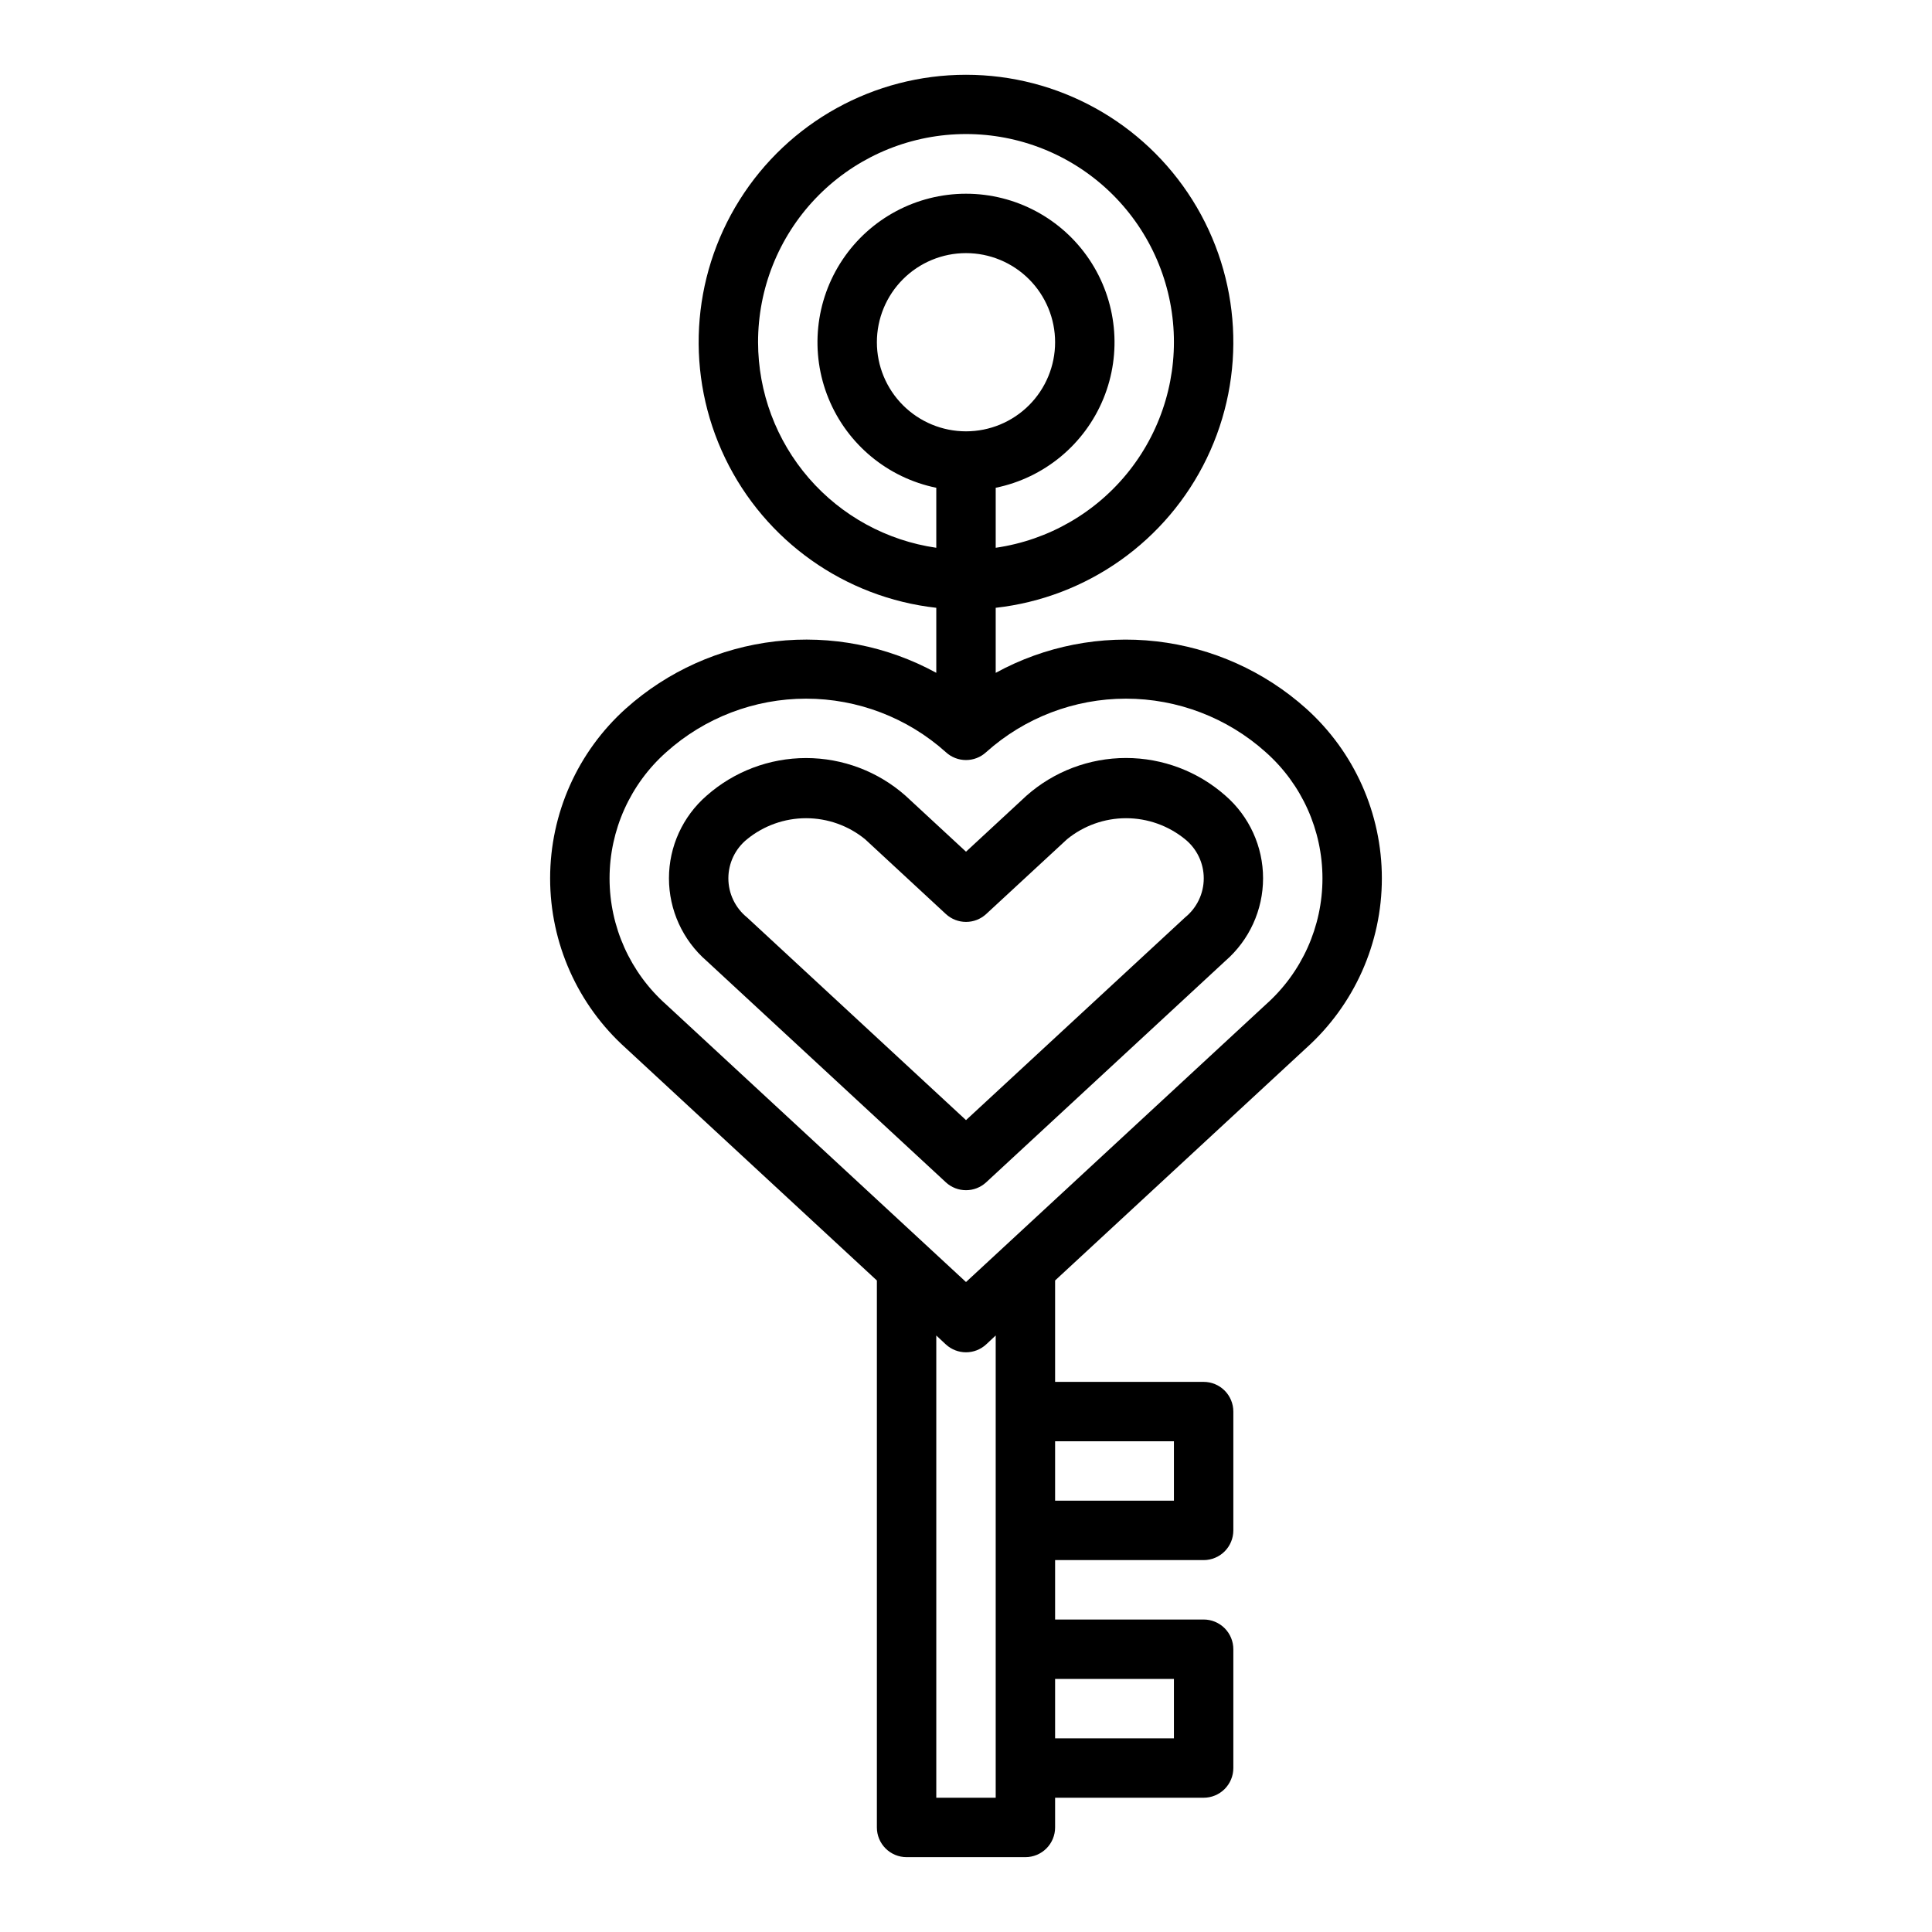
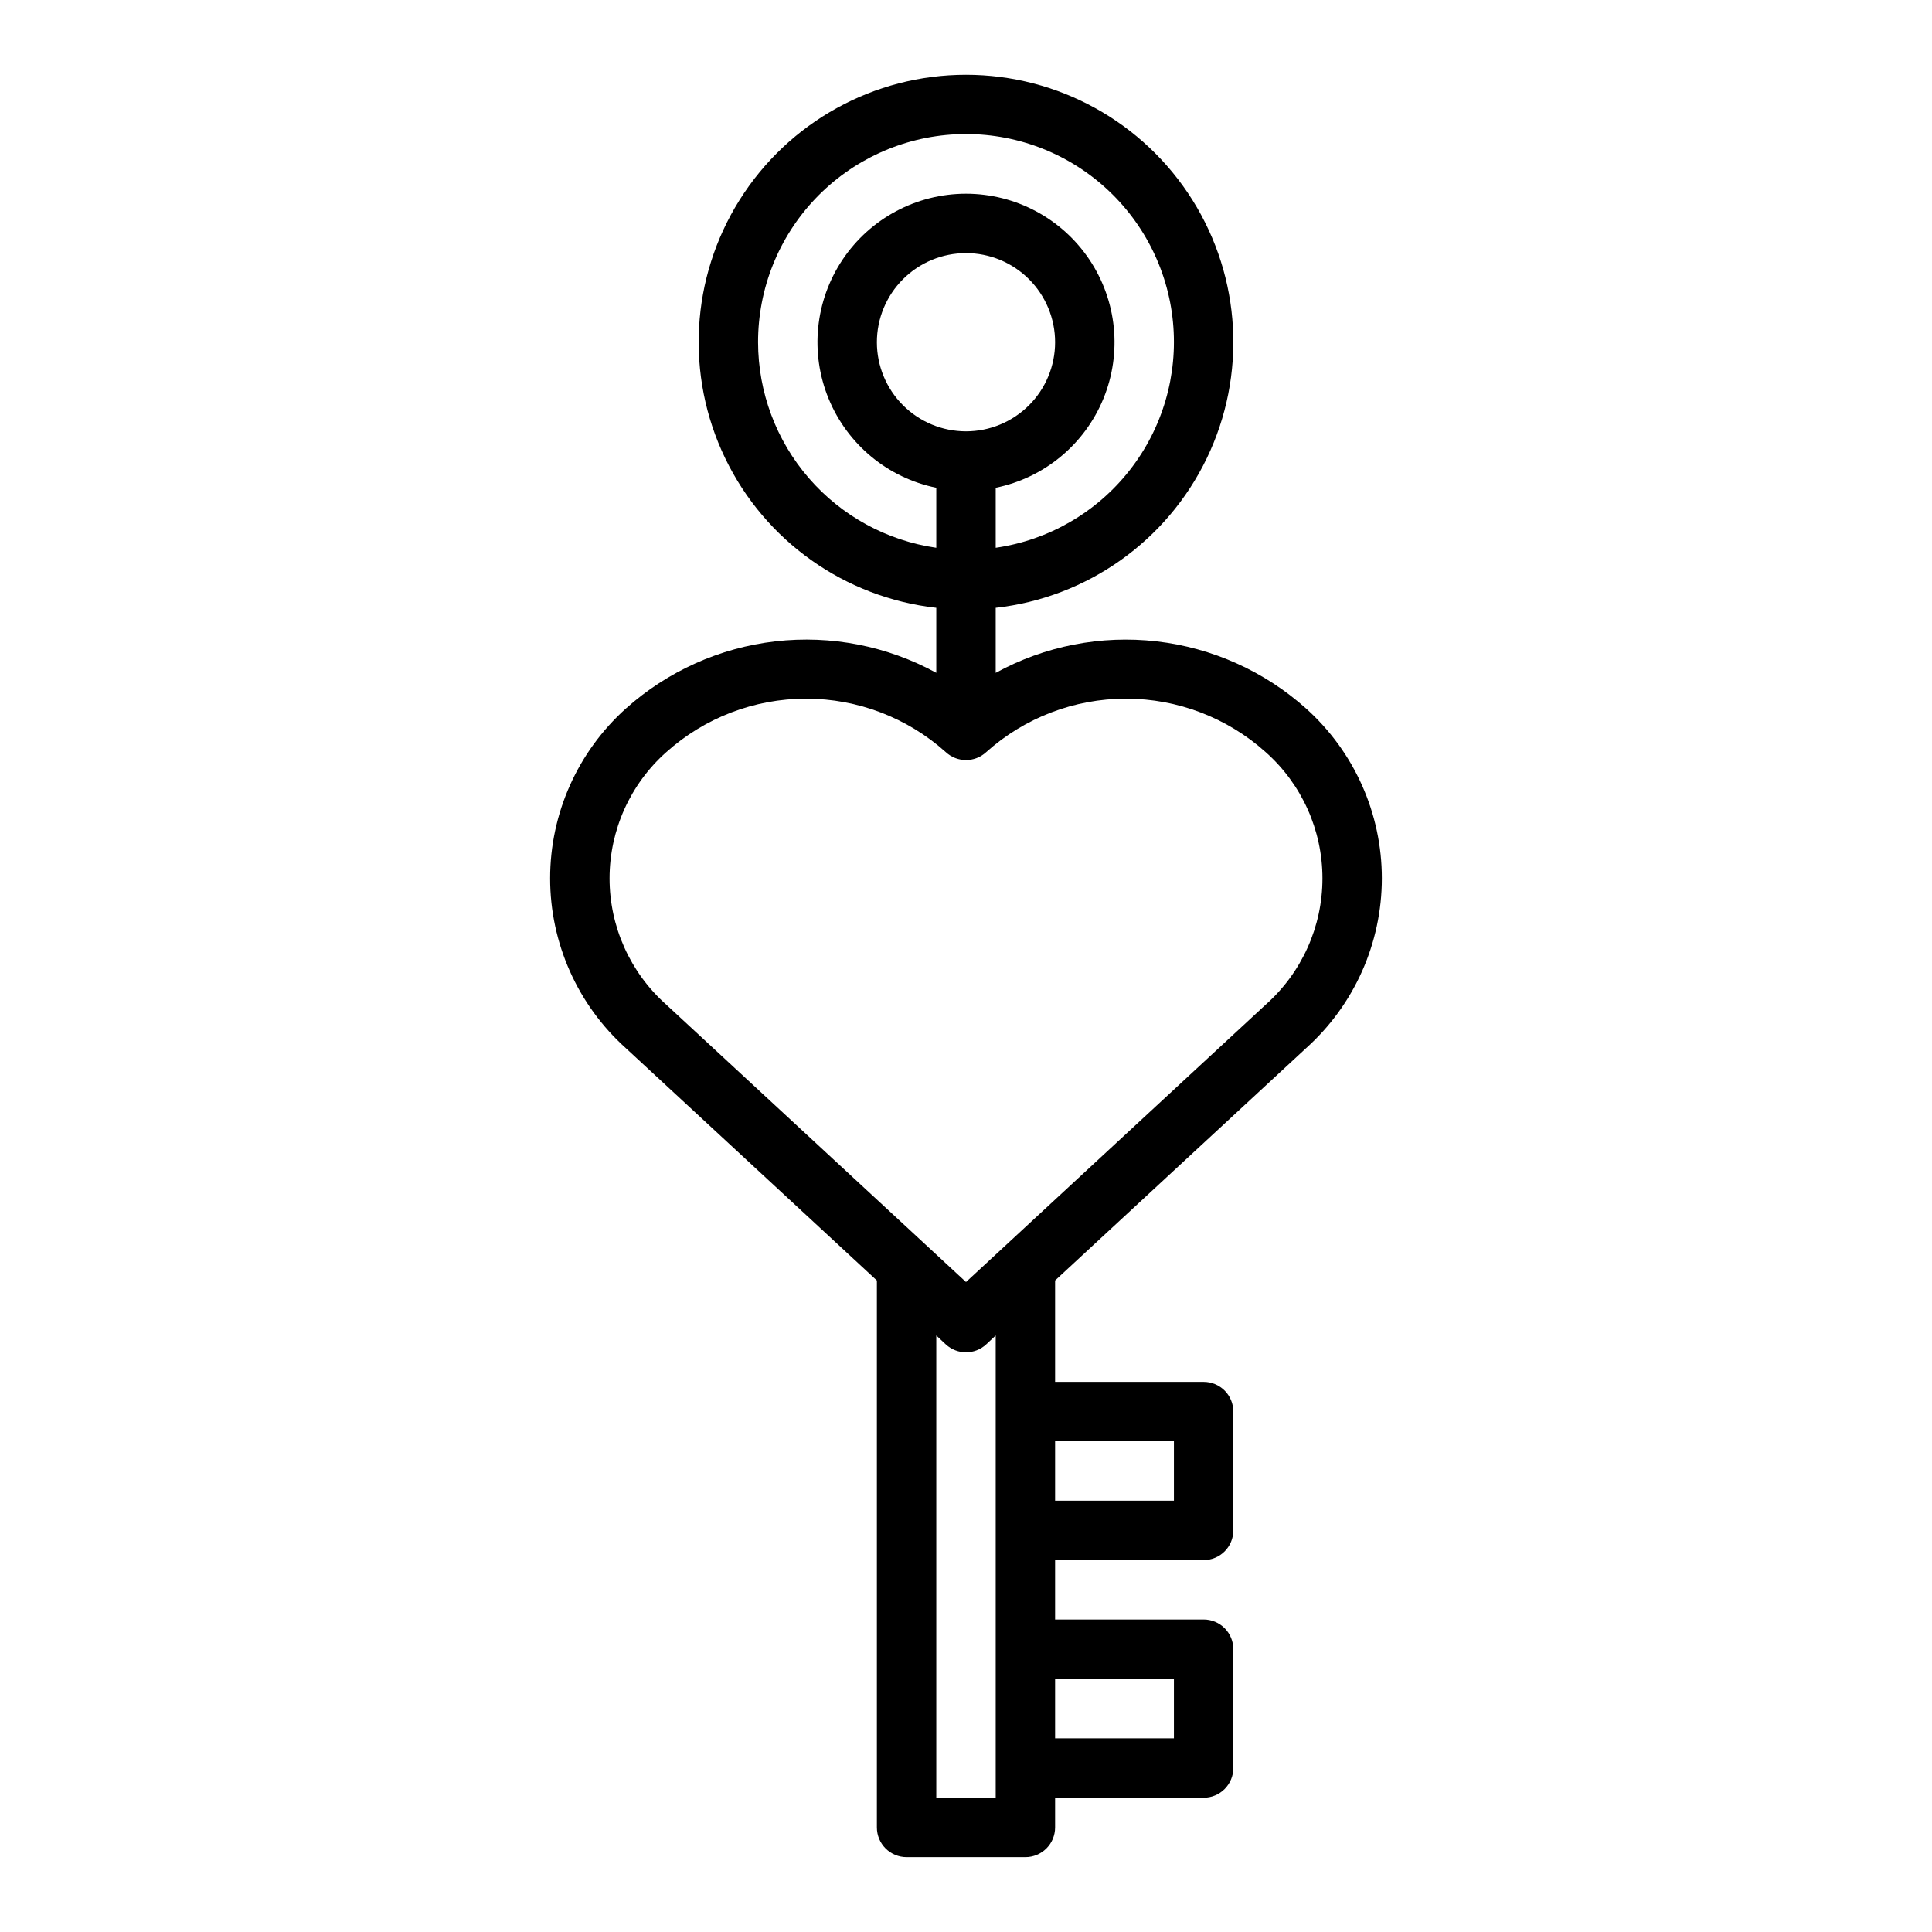
<svg xmlns="http://www.w3.org/2000/svg" fill="#000000" width="800px" height="800px" version="1.1" viewBox="144 144 512 512">
  <g>
    <path d="m309.87 331.76c-12.781 11.473-20.082 27.836-20.082 45.012 0 17.172 7.301 33.539 20.082 45.012l66.512 61.559v144.95c0 2.086 0.828 4.09 2.305 5.566 1.477 1.473 3.481 2.305 5.566 2.305h31.488c2.09 0 4.09-0.832 5.566-2.305 1.477-1.477 2.305-3.481 2.305-5.566v-7.875h39.363c2.086 0 4.09-0.828 5.566-2.305 1.473-1.477 2.305-3.477 2.305-5.566v-31.488c0-2.086-0.832-4.09-2.305-5.566-1.477-1.477-3.481-2.305-5.566-2.305h-39.363v-15.746h39.363c2.086 0 4.09-0.828 5.566-2.305 1.473-1.477 2.305-3.477 2.305-5.566v-31.488c0-2.086-0.832-4.09-2.305-5.566-1.477-1.477-3.481-2.305-5.566-2.305h-39.363v-26.875l66.512-61.559c12.781-11.473 20.082-27.836 20.082-45.008 0-17.176-7.301-33.539-20.082-45.008-11.051-9.887-24.895-16.102-39.625-17.793s-29.625 1.223-42.629 8.344v-17.238c24.223-2.707 45.355-17.68 55.941-39.633 10.59-21.957 9.148-47.812-3.812-68.453-12.965-20.645-35.629-33.172-60-33.172-24.375 0-47.039 12.527-60 33.172-12.965 20.641-14.402 46.496-3.816 68.453 10.59 21.953 31.719 36.926 55.941 39.633v17.23c-13.004-7.117-27.898-10.031-42.629-8.34-14.73 1.691-28.574 7.91-39.625 17.797zm145.23 257.17v15.742l-31.488 0.004v-15.746zm0-62.977v15.742l-31.488 0.004v-15.746zm-47.23 94.465h-15.746v-122.5l2.527 2.363c3.019 2.789 7.676 2.789 10.691 0l2.527-2.363zm71.559-277.09h-0.004c9.566 8.488 15.039 20.668 15.039 33.457 0 12.789-5.473 24.965-15.039 33.453l-79.426 73.512-79.43-73.512c-9.559-8.492-15.031-20.668-15.031-33.453 0-12.789 5.473-24.965 15.031-33.457 10.18-9.129 23.367-14.176 37.043-14.176 13.672 0 26.863 5.047 37.039 14.176 3.019 2.789 7.676 2.789 10.691 0 10.18-9.129 23.371-14.176 37.043-14.176s26.863 5.047 37.039 14.176zm-79.43-85.02c-6.266 0-12.273-2.488-16.699-6.914-4.43-4.43-6.918-10.438-6.918-16.699 0-6.266 2.488-12.273 6.918-16.699 4.426-4.43 10.434-6.918 16.699-6.918 6.262 0 12.27 2.488 16.699 6.918 4.426 4.426 6.914 10.434 6.914 16.699 0 6.262-2.488 12.27-6.914 16.699-4.43 4.426-10.438 6.914-16.699 6.914zm-55.105-23.617v0.004c-0.016-14.164 5.422-27.789 15.184-38.051 9.762-10.258 23.098-16.367 37.246-17.055 14.145-0.688 28.012 4.098 38.723 13.363 10.711 9.266 17.445 22.301 18.801 36.398 1.359 14.094-2.766 28.176-11.512 39.312-8.746 11.137-21.449 18.48-35.465 20.504v-15.902c12.855-2.625 23.559-11.484 28.543-23.621 4.981-12.141 3.582-25.965-3.727-36.863-7.309-10.898-19.566-17.441-32.688-17.441-13.125 0-25.383 6.543-32.691 17.441-7.309 10.898-8.707 24.723-3.723 36.863 4.981 12.137 15.684 20.996 28.539 23.621v15.902c-13.102-1.891-25.086-8.438-33.762-18.441-8.672-10-13.453-22.793-13.469-36.031z" />
-     <path d="m383.96 354.86c-7.273-6.422-16.645-9.969-26.348-9.969-9.707 0-19.074 3.547-26.348 9.969-6.34 5.512-9.984 13.496-9.984 21.898 0 8.398 3.644 16.387 9.984 21.895l63.395 58.672h-0.004c3.019 2.789 7.676 2.789 10.691 0l63.395-58.68c6.34-5.508 9.984-13.5 9.984-21.898 0-8.402-3.644-16.391-9.984-21.902-7.273-6.422-16.641-9.969-26.344-9.969s-19.074 3.547-26.344 9.969l-16.051 14.863zm42.805 11.559c4.418-3.613 9.949-5.586 15.656-5.586 5.703 0 11.234 1.973 15.652 5.586 3.121 2.527 4.934 6.328 4.934 10.348 0 4.016-1.812 7.816-4.934 10.348l-58.07 53.727-58.039-53.727h-0.004c-3.121-2.531-4.934-6.332-4.934-10.348 0-4.019 1.812-7.82 4.934-10.348 4.422-3.613 9.953-5.586 15.66-5.586 5.707 0 11.238 1.973 15.656 5.586l21.387 19.805c3.019 2.789 7.676 2.789 10.691 0z" />
  </g>
</svg>